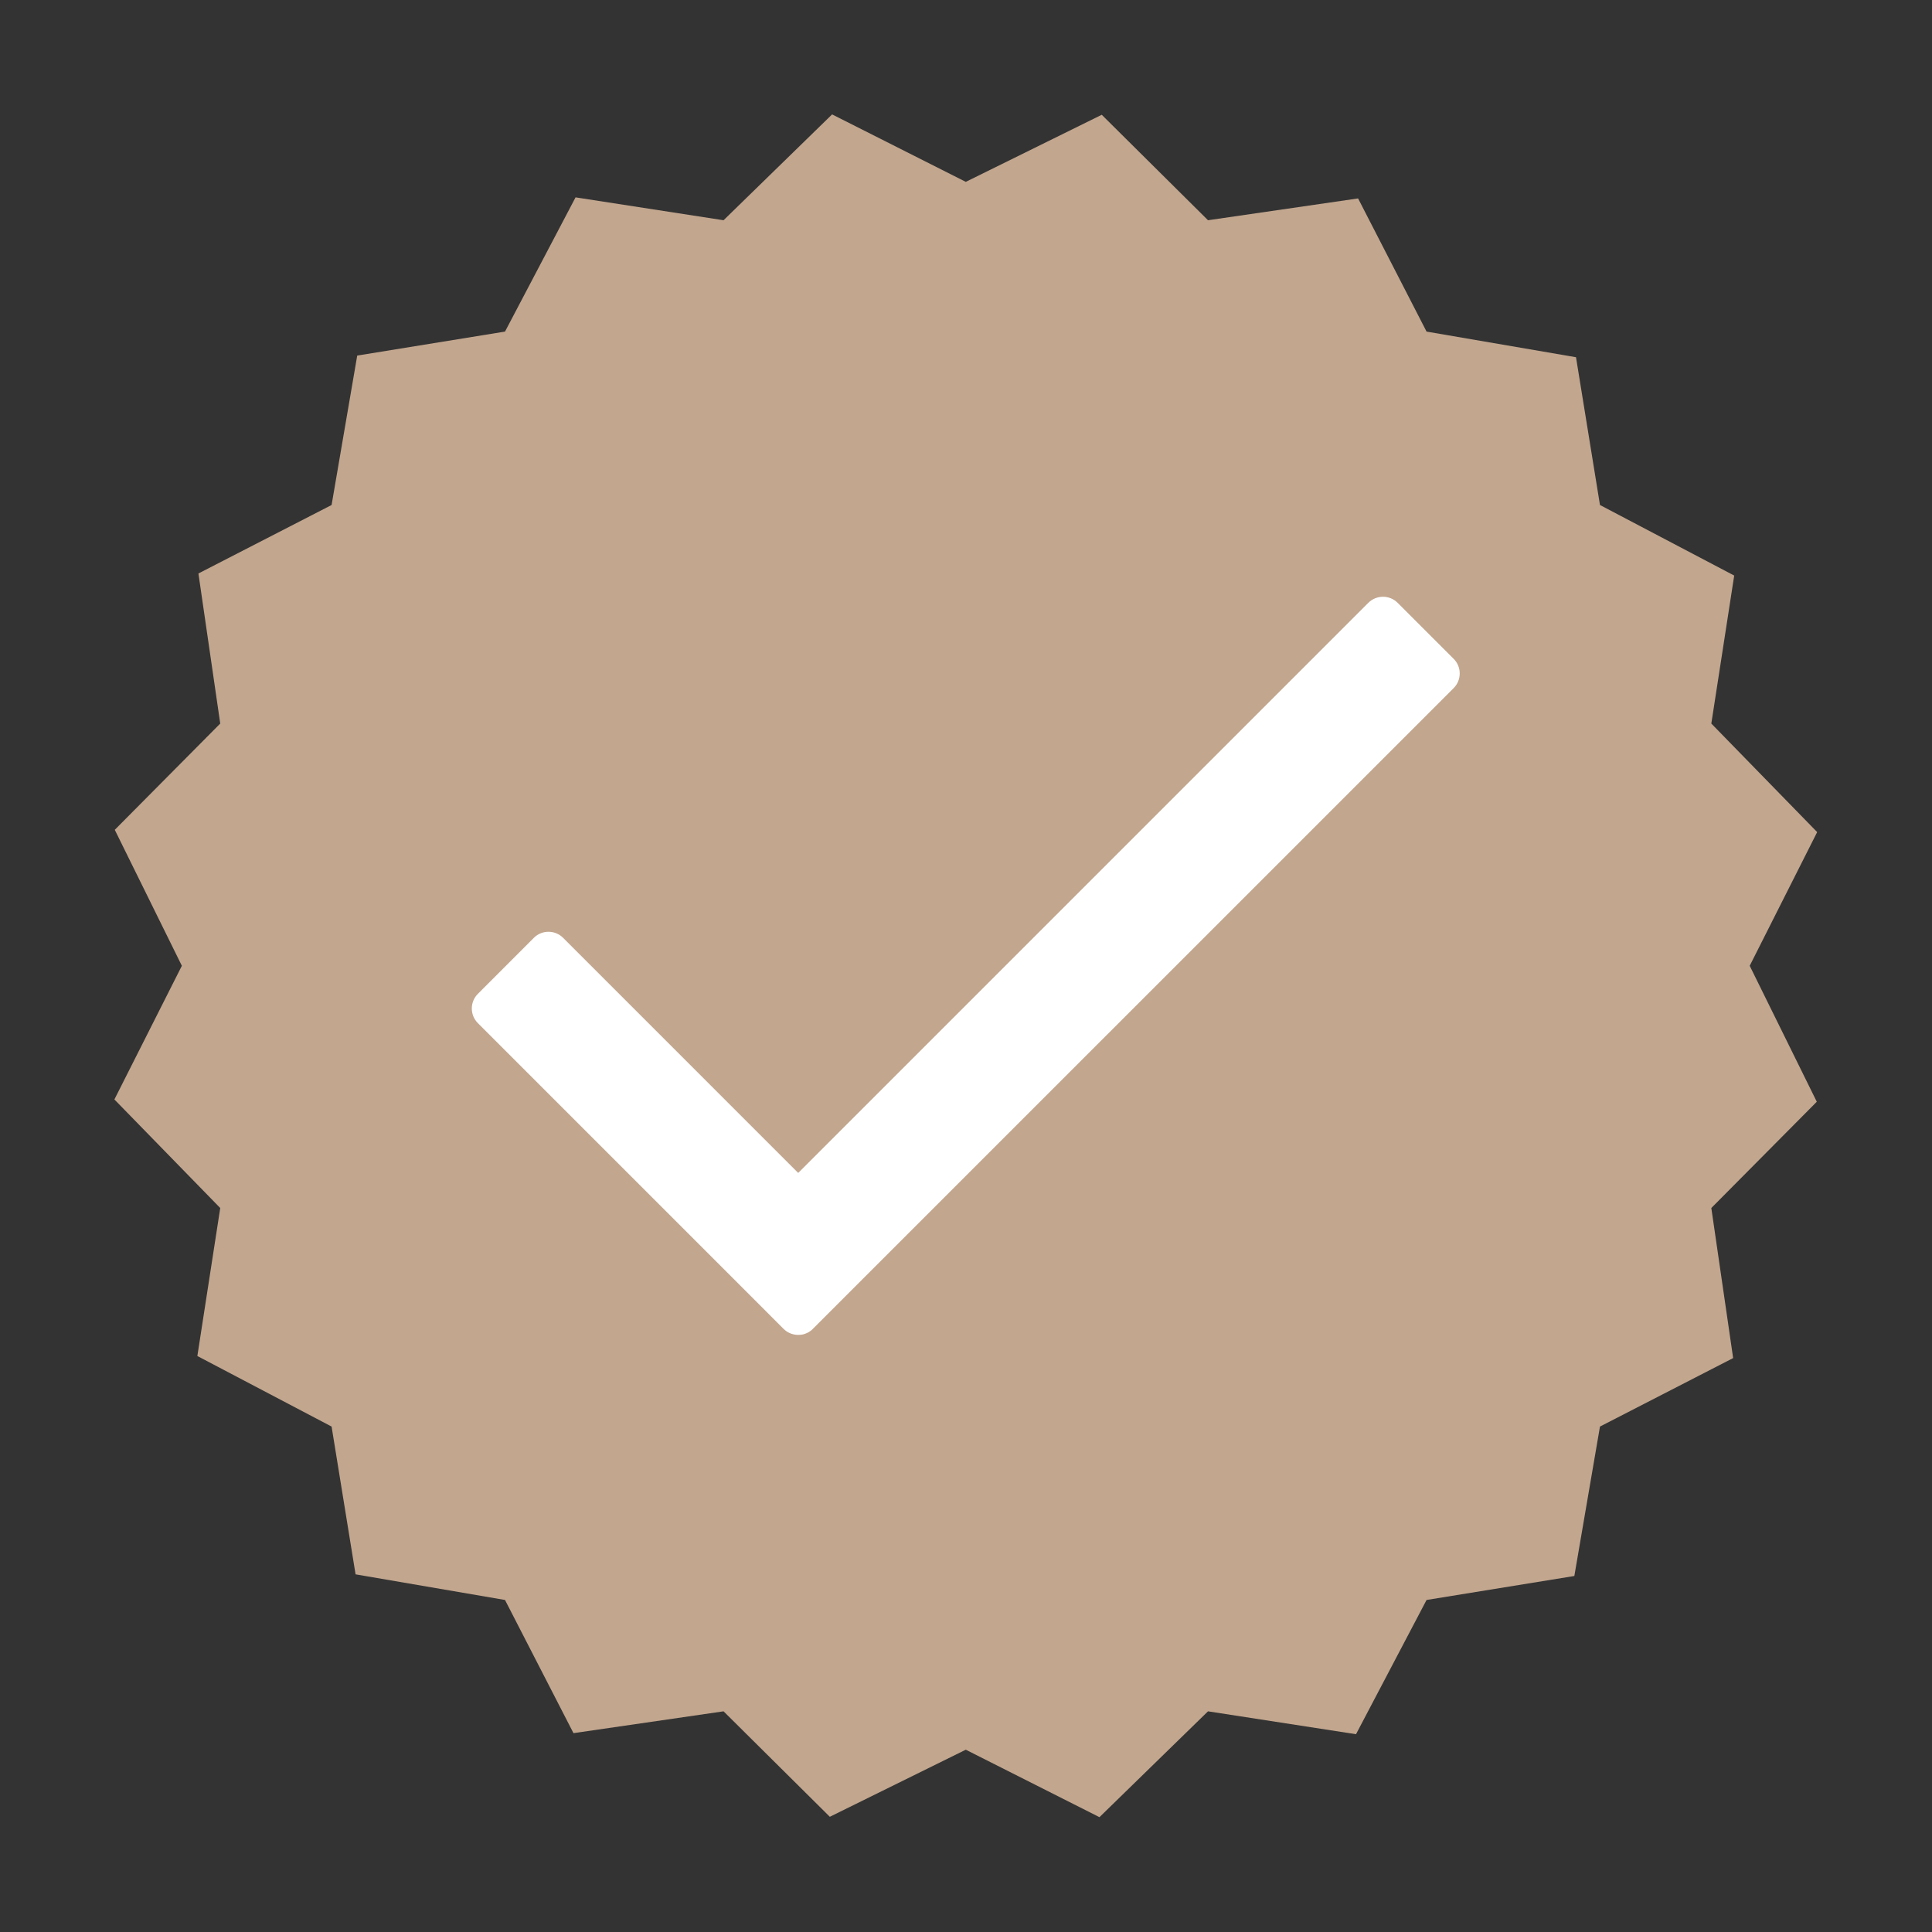
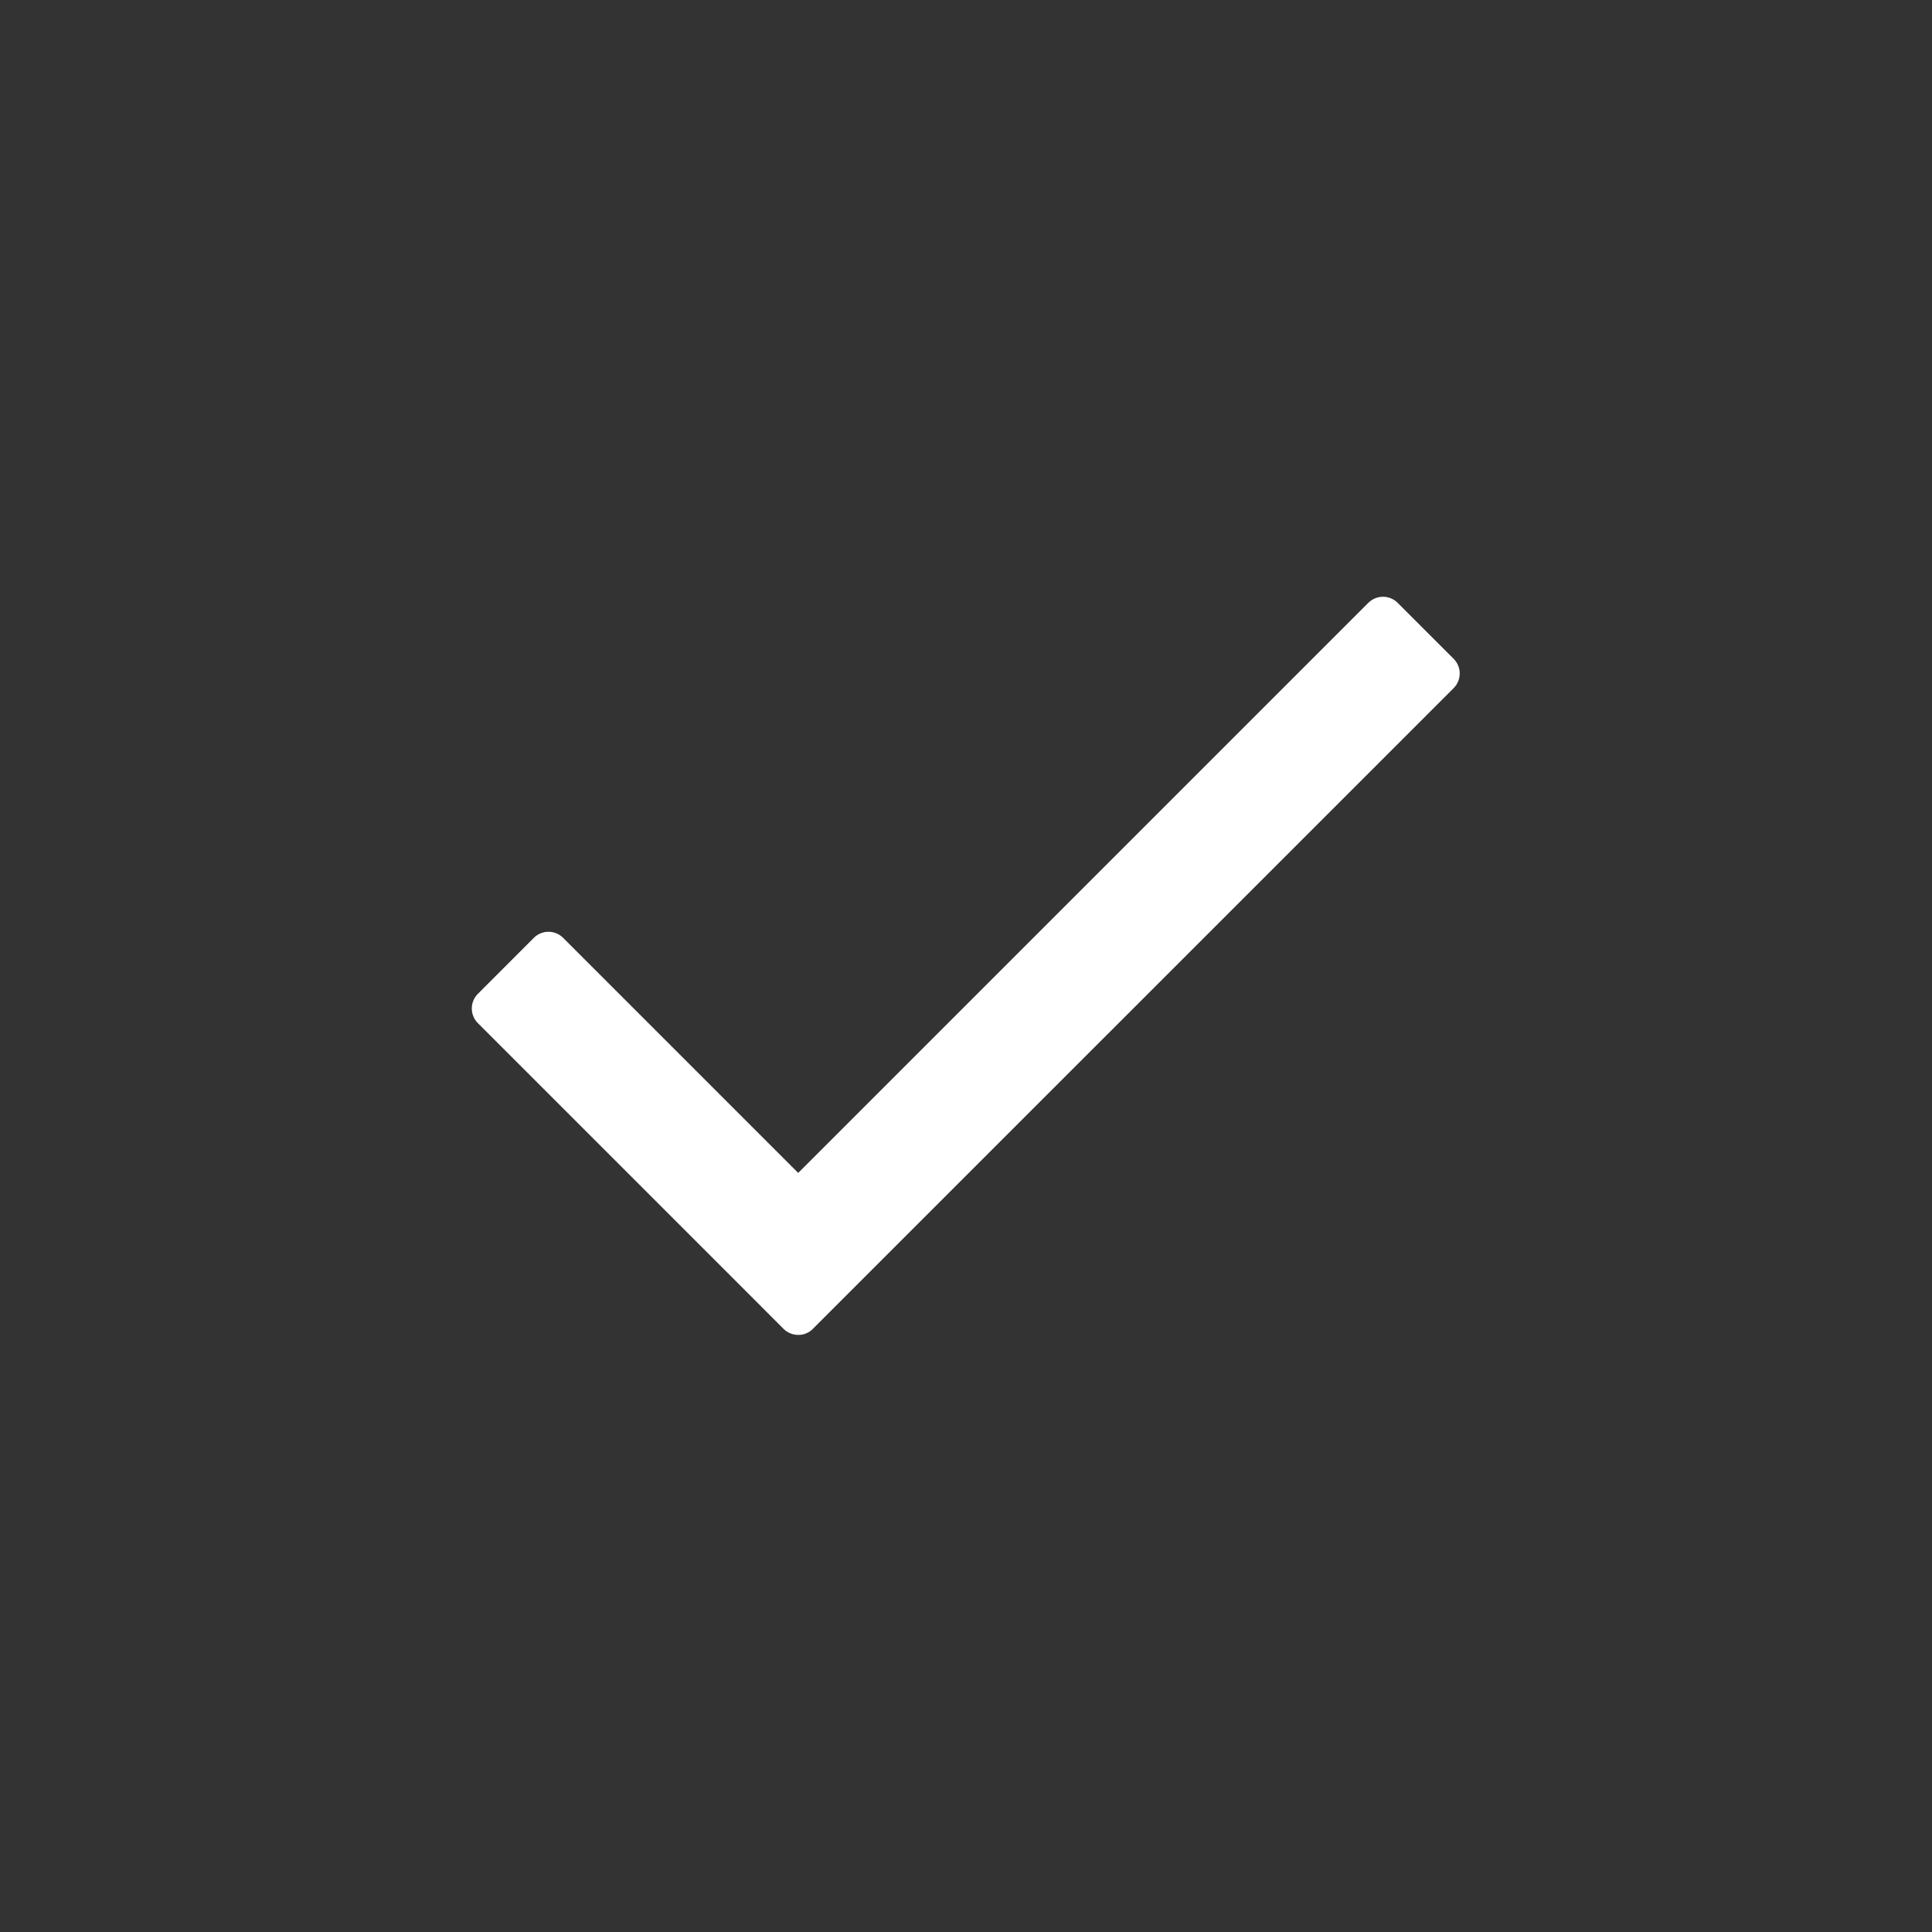
<svg xmlns="http://www.w3.org/2000/svg" version="1.0" preserveAspectRatio="xMidYMid meet" height="1080" viewBox="0 0 810 810" zoomAndPan="magnify" width="1080">
  <rect x="0" y="0" width="810" height="810" fill="#333333" stroke="none" />
  <defs>
    <clipPath id="fea2aeeb96">
-       <path clip-rule="nonzero" d="M 48.031 48.031 L 762 48.031 L 762 762 L 48.031 762 Z M 48.031 48.031" />
-     </clipPath>
+       </clipPath>
  </defs>
  <g clip-path="url(#fea2aeeb96)">
    <path fill-rule="evenodd" fill-opacity="1" d="M 404.91 76.242 L 461.914 48.121 L 506.465 92.336 L 569.383 83.188 L 598.09 139.02 L 660.746 149.766 L 670.797 211.727 L 727.074 241.305 L 717.48 303.352 L 761.855 348.863 L 733.574 404.91 L 761.695 461.914 L 717.48 506.465 L 726.629 569.383 L 670.797 598.09 L 660.051 660.742 L 598.09 670.797 L 568.516 727.074 L 506.465 717.48 L 460.953 761.855 L 404.91 733.574 L 347.906 761.695 L 303.352 717.48 L 240.434 726.629 L 211.727 670.797 L 149.074 660.051 L 139.02 598.09 L 82.742 568.516 L 92.336 506.465 L 47.961 460.953 L 76.242 404.91 L 48.121 347.906 L 92.336 303.352 L 83.188 240.434 L 139.02 211.727 L 149.766 149.074 L 211.727 139.02 L 241.305 82.742 L 303.352 92.336 L 348.863 47.961 Z M 404.91 76.242" fill="#c2a68e" />
  </g>
  <path fill-rule="evenodd" fill-opacity="1" d="M 585.957 252.727 L 609.461 276.227 C 612.836 279.602 612.836 285.109 609.461 288.484 L 340.816 557.109 L 340.496 557.43 L 340.336 557.57 L 340.176 557.715 L 340 557.855 L 339.82 557.98 L 339.469 558.23 L 339.289 558.352 L 339.113 558.461 L 338.934 558.566 L 338.738 558.672 L 338.348 558.852 L 338.152 558.938 L 337.957 559.027 L 337.762 559.098 L 337.566 559.172 L 337.176 559.312 L 336.98 559.367 L 336.785 559.418 L 336.57 559.473 L 336.18 559.543 L 335.969 559.578 L 335.754 559.598 L 335.543 559.613 L 335.328 559.633 L 335.113 559.648 L 334.262 559.648 L 334.051 559.633 L 333.836 559.613 L 333.621 559.598 L 333.41 559.562 L 333.195 559.527 L 332.984 559.488 L 332.789 559.453 L 332.574 559.402 L 332.184 559.293 L 331.988 559.242 L 331.793 559.172 L 331.598 559.098 L 331.402 559.027 L 331.207 558.938 L 331.012 558.852 L 330.621 558.672 L 330.426 558.566 C 330.301 558.496 330.176 558.426 330.051 558.352 C 329.5 558.016 328.984 557.605 328.508 557.129 L 305.023 533.625 L 304.969 533.574 L 200.34 428.945 C 196.965 425.566 196.965 420.062 200.34 416.688 L 223.824 393.184 C 227.199 389.809 232.707 389.809 236.082 393.184 L 334.652 491.758 L 573.664 252.742 C 577.078 249.352 582.582 249.352 585.957 252.727" fill="#ffffff" />
</svg>